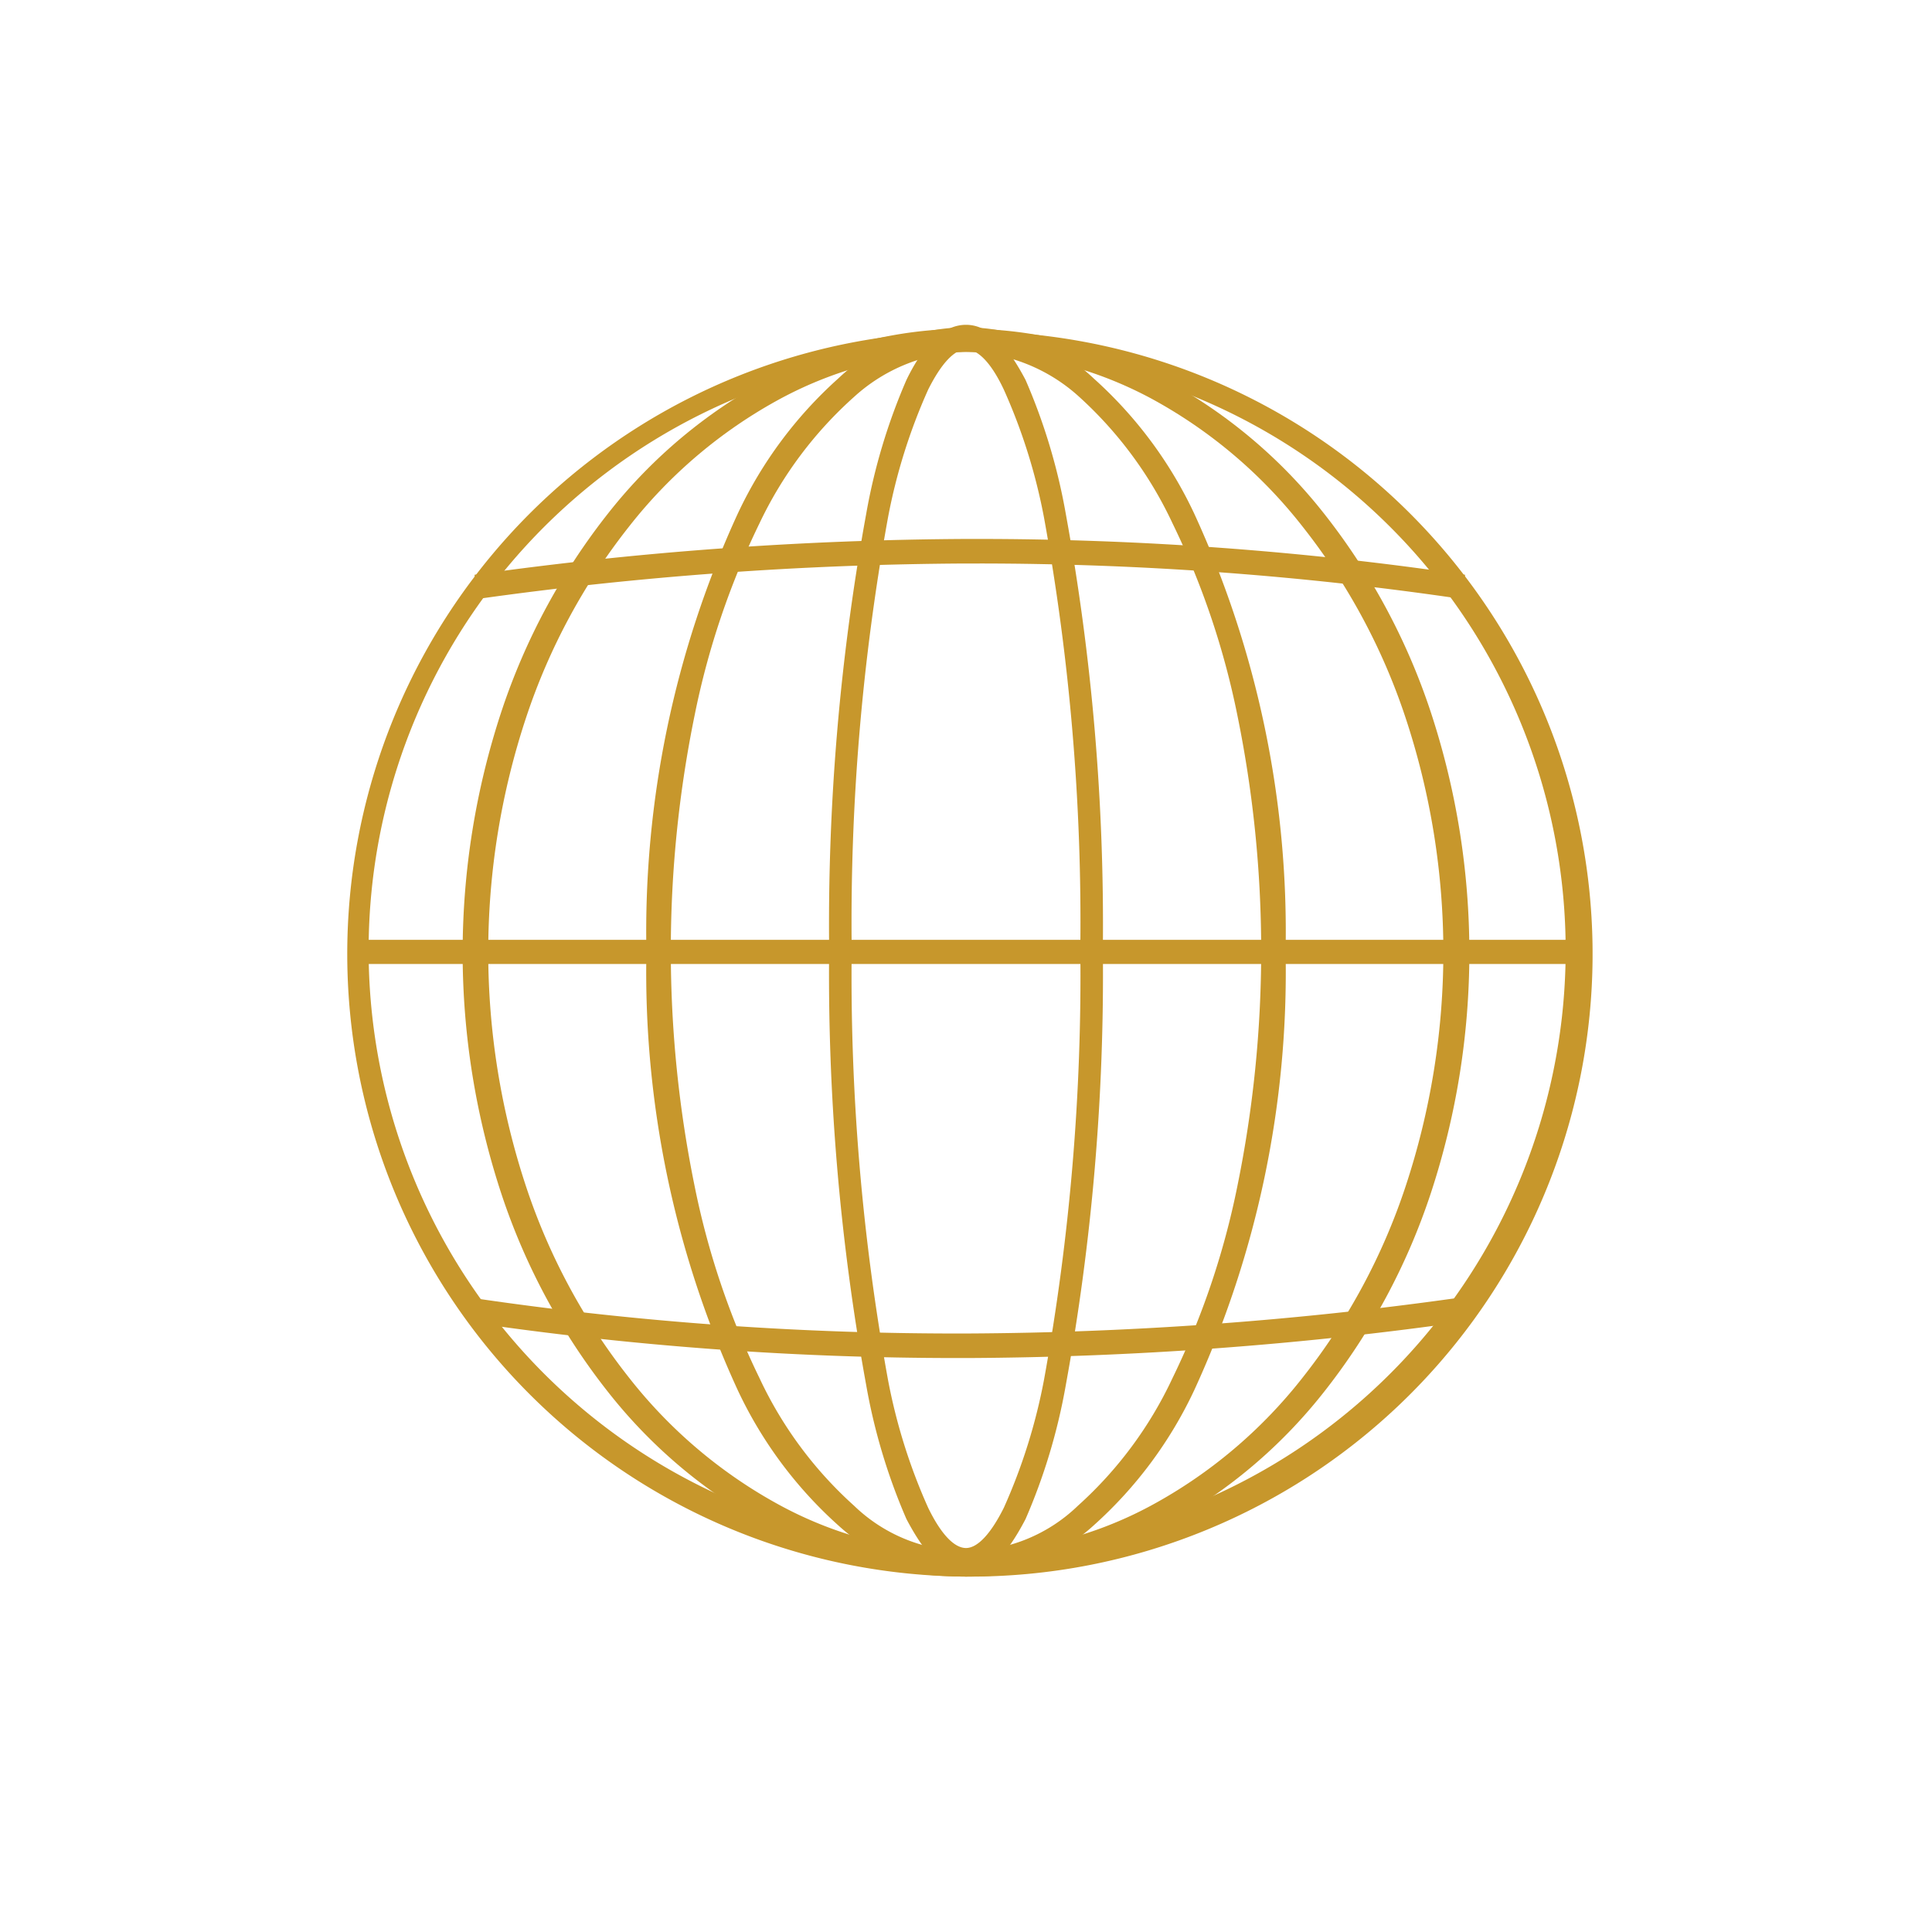
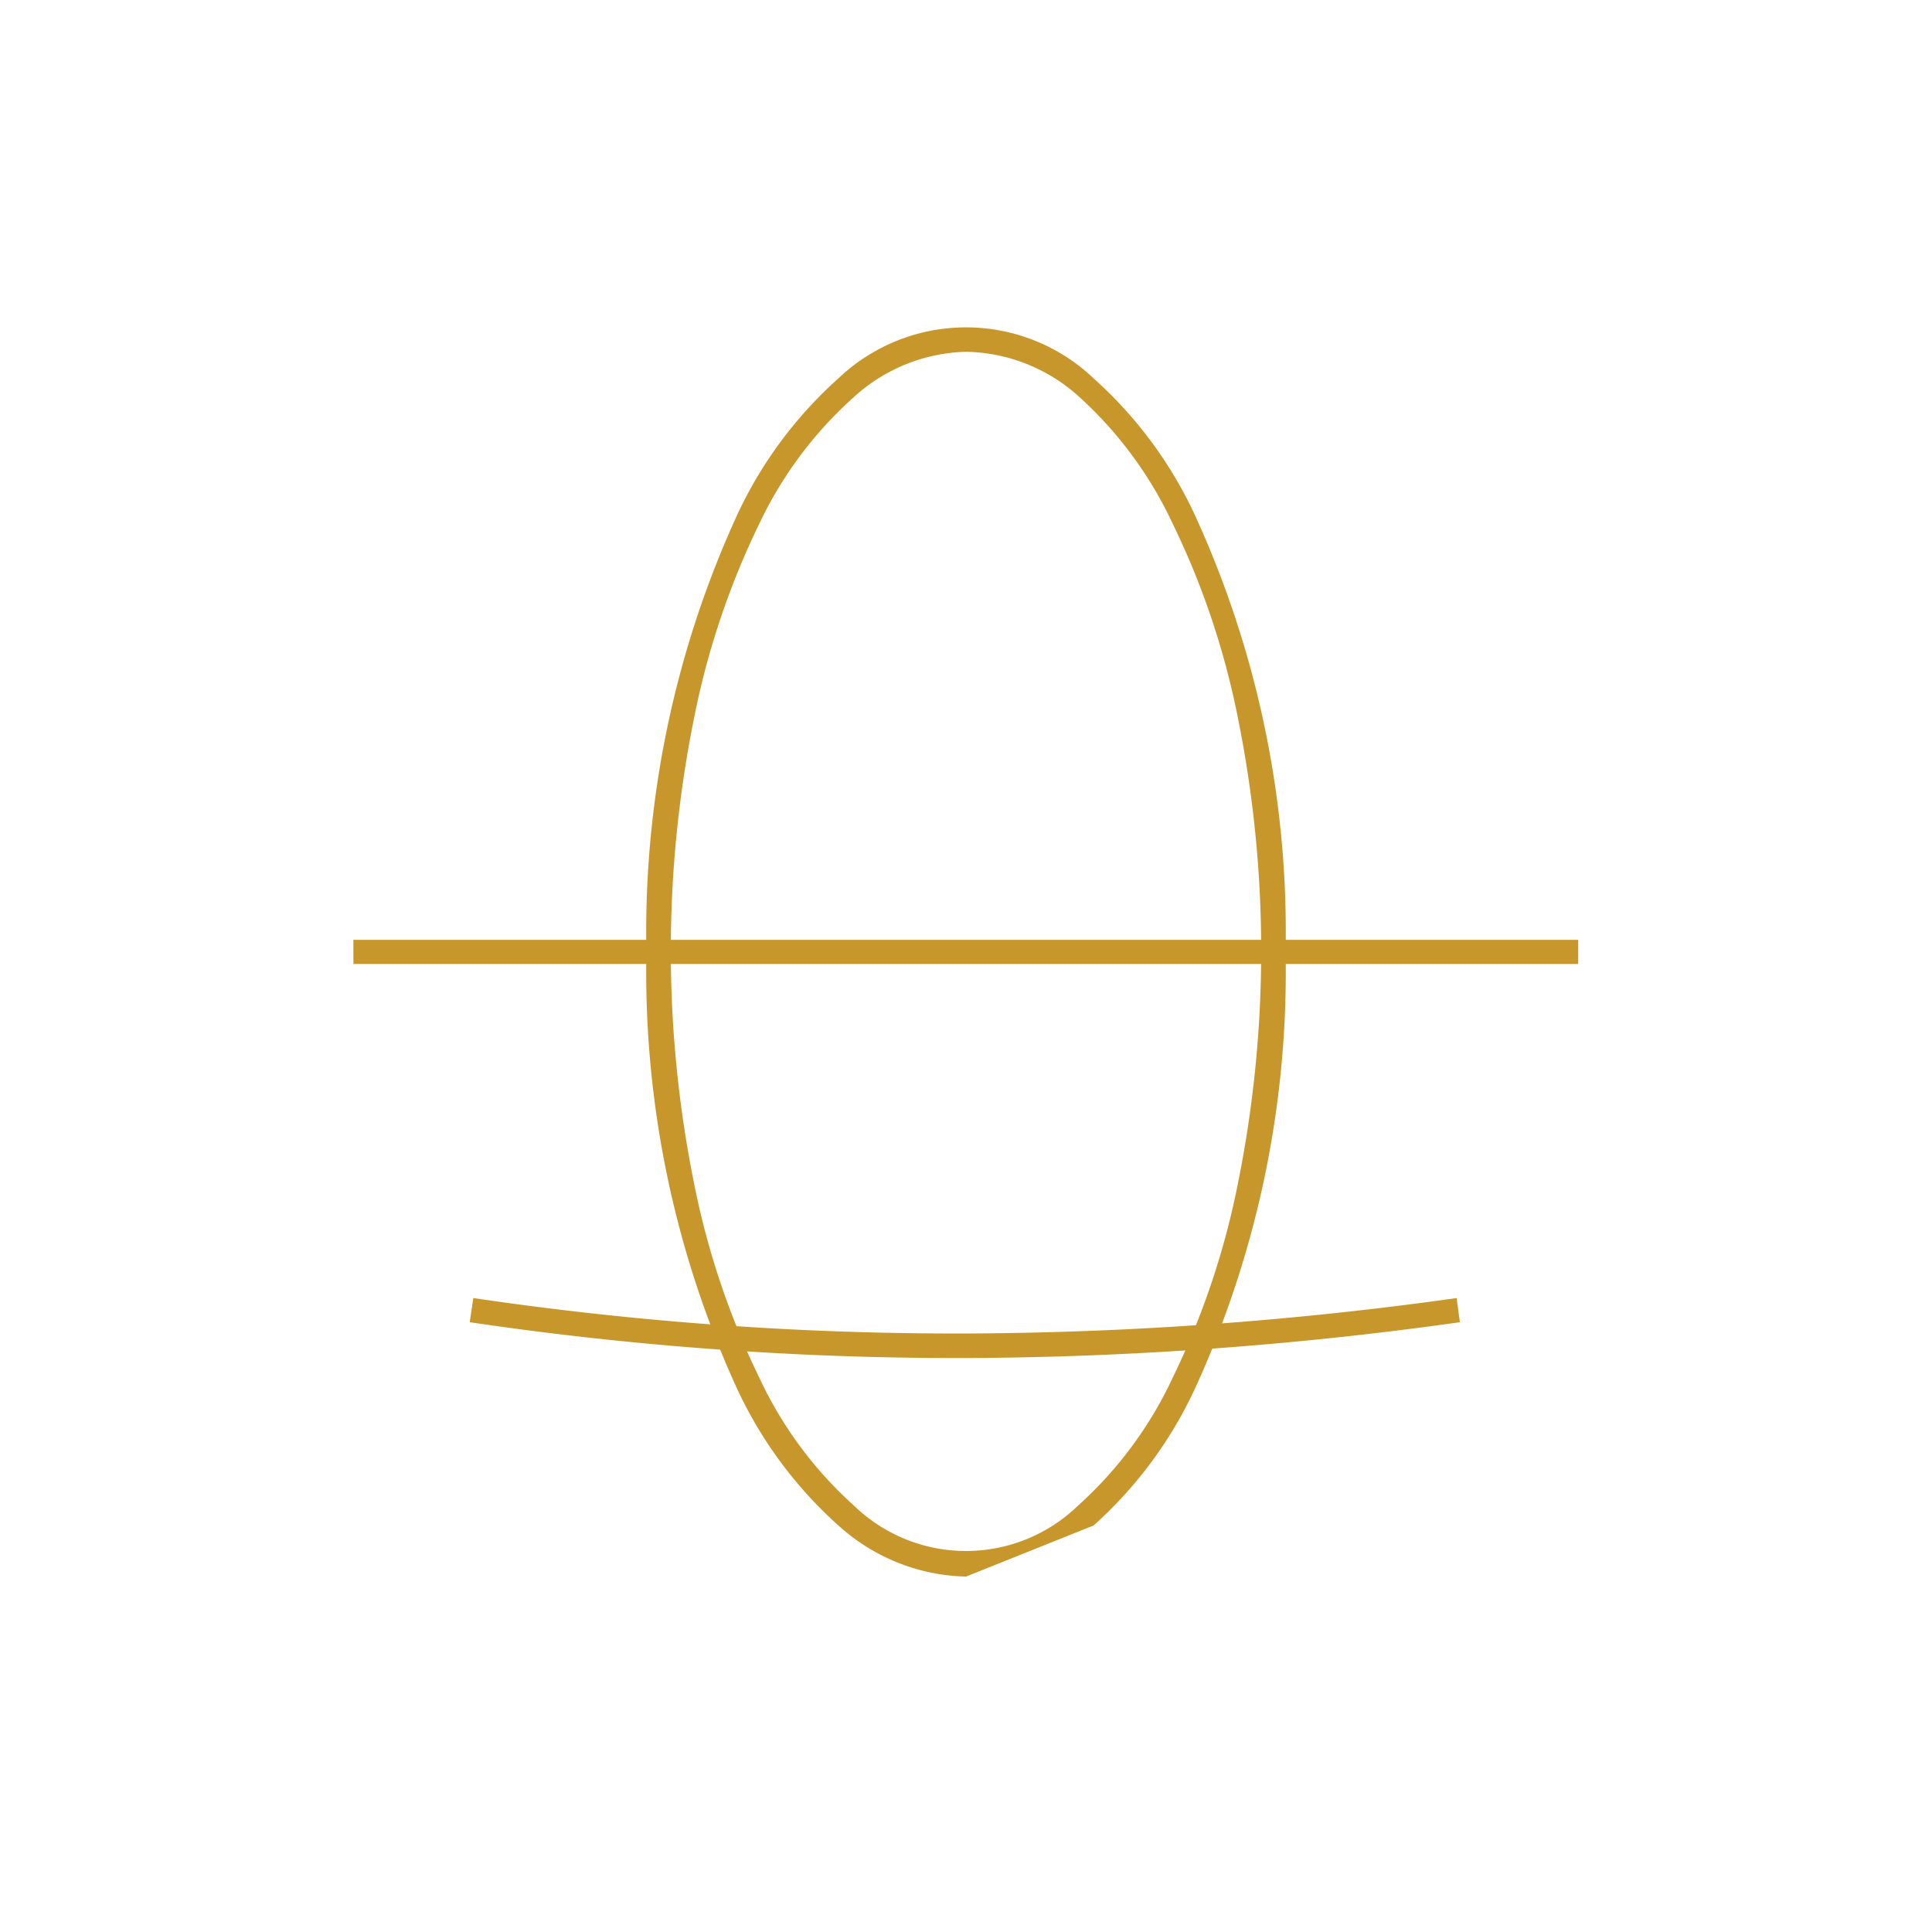
<svg xmlns="http://www.w3.org/2000/svg" viewBox="0 0 48 48">
  <defs>
    <style>.cls-1{fill:#c7972c;}</style>
  </defs>
  <title>World</title>
  <g id="Shopping_Cart" data-name="Shopping Cart">
-     <path class="cls-1" d="M24,39.17A15.47,15.47,0,1,1,30,38,15.42,15.42,0,0,1,24,39.17ZM24,8.74a14.87,14.87,0,1,0,5.81,1.17A14.82,14.82,0,0,0,24,8.74Z" />
-     <path class="cls-1" d="M24,39.17a10.34,10.34,0,0,1-4.88-1.23,12.68,12.68,0,0,1-4-3.34,16.12,16.12,0,0,1-2.66-4.93,19.12,19.12,0,0,1,0-12,16.12,16.12,0,0,1,2.66-4.93,12.68,12.68,0,0,1,4-3.34,10.28,10.28,0,0,1,9.76,0,12.68,12.68,0,0,1,4,3.34,16.12,16.12,0,0,1,2.66,4.93,19.12,19.12,0,0,1,0,12,16.12,16.12,0,0,1-2.66,4.93,12.68,12.68,0,0,1-4,3.34A10.34,10.34,0,0,1,24,39.17ZM24,8.74A9.75,9.75,0,0,0,19.4,9.9a12.08,12.08,0,0,0-3.77,3.18,15.52,15.52,0,0,0-2.56,4.75,18.52,18.52,0,0,0,0,11.65,15.52,15.52,0,0,0,2.56,4.75,12.08,12.08,0,0,0,3.77,3.18,9.68,9.68,0,0,0,9.19,0,12.08,12.08,0,0,0,3.77-3.18,15.52,15.52,0,0,0,2.56-4.75,18.52,18.52,0,0,0,0-11.65,15.52,15.52,0,0,0-2.56-4.75A12.08,12.08,0,0,0,28.6,9.9,9.75,9.75,0,0,0,24,8.74Z" />
-     <path class="cls-1" d="M24,39.17a4.88,4.88,0,0,1-3.17-1.27,10.48,10.48,0,0,1-2.5-3.36,24.85,24.85,0,0,1-2.27-10.89,24.85,24.85,0,0,1,2.27-10.89,10.48,10.48,0,0,1,2.5-3.36,4.6,4.6,0,0,1,6.34,0,10.48,10.48,0,0,1,2.5,3.36,24.85,24.85,0,0,1,2.27,10.89,24.85,24.85,0,0,1-2.27,10.89,10.48,10.48,0,0,1-2.5,3.36A4.88,4.88,0,0,1,24,39.17ZM24,8.74a4.29,4.29,0,0,0-2.78,1.12A9.89,9.89,0,0,0,18.87,13a19.81,19.81,0,0,0-1.61,4.76,29.21,29.21,0,0,0,0,11.72,19.81,19.81,0,0,0,1.61,4.76,9.89,9.89,0,0,0,2.35,3.17,4,4,0,0,0,5.56,0,9.89,9.89,0,0,0,2.35-3.17,19.81,19.81,0,0,0,1.61-4.76,29.21,29.21,0,0,0,0-11.72A19.81,19.81,0,0,0,29.13,13a9.89,9.89,0,0,0-2.35-3.17A4.29,4.29,0,0,0,24,8.74Z" />
-     <path class="cls-1" d="M24,39.11c-.55,0-1-.46-1.48-1.37a14.75,14.75,0,0,1-1-3.33,56.76,56.76,0,0,1-.92-10.82,56.76,56.76,0,0,1,.92-10.82,14.75,14.75,0,0,1,1-3.33c.44-.91.94-1.37,1.48-1.37s1,.46,1.48,1.37a14.75,14.75,0,0,1,1,3.33,56.76,56.76,0,0,1,.92,10.82,56.76,56.76,0,0,1-.92,10.82,14.75,14.75,0,0,1-1,3.33C25,38.66,24.55,39.11,24,39.11ZM24,8.68c-.29,0-.62.36-.94,1a14.18,14.18,0,0,0-1,3.19,56.15,56.15,0,0,0-.9,10.7,56.15,56.15,0,0,0,.9,10.7,14.18,14.18,0,0,0,1,3.19c.32.66.65,1,.94,1s.62-.36.94-1a14.18,14.18,0,0,0,1-3.19,56.15,56.15,0,0,0,.9-10.7,56.15,56.15,0,0,0-.9-10.7,14.18,14.18,0,0,0-1-3.19C24.62,9,24.29,8.68,24,8.68Z" />
+     <path class="cls-1" d="M24,39.17a4.88,4.88,0,0,1-3.17-1.27,10.48,10.48,0,0,1-2.5-3.36,24.85,24.85,0,0,1-2.27-10.89,24.85,24.85,0,0,1,2.27-10.89,10.48,10.48,0,0,1,2.5-3.36,4.6,4.6,0,0,1,6.34,0,10.48,10.48,0,0,1,2.5,3.36,24.85,24.85,0,0,1,2.27,10.89,24.85,24.85,0,0,1-2.27,10.89,10.48,10.48,0,0,1-2.5,3.36ZM24,8.74a4.29,4.29,0,0,0-2.78,1.12A9.89,9.89,0,0,0,18.87,13a19.81,19.81,0,0,0-1.61,4.76,29.21,29.21,0,0,0,0,11.72,19.81,19.81,0,0,0,1.61,4.76,9.89,9.89,0,0,0,2.35,3.17,4,4,0,0,0,5.56,0,9.89,9.89,0,0,0,2.35-3.17,19.81,19.81,0,0,0,1.61-4.76,29.21,29.21,0,0,0,0-11.72A19.81,19.81,0,0,0,29.13,13a9.89,9.89,0,0,0-2.35-3.17A4.29,4.29,0,0,0,24,8.74Z" />
    <rect class="cls-1" x="8.78" y="23.35" width="30.43" height="0.6" />
-     <path class="cls-1" d="M11.87,14.88l-.08-.6A90.68,90.68,0,0,1,24,13.39h.28a82.78,82.78,0,0,1,12.12.89l-.09.6a82.19,82.19,0,0,0-12-.88H24A90.08,90.08,0,0,0,11.87,14.88Z" />
    <path class="cls-1" d="M23.79,33.74a82.78,82.78,0,0,1-12.12-.89l.09-.6a82.22,82.22,0,0,0,12.31.88,90.08,90.08,0,0,0,12.12-.88l.08.6a90.68,90.68,0,0,1-12.21.89Z" />
  </g>
</svg>